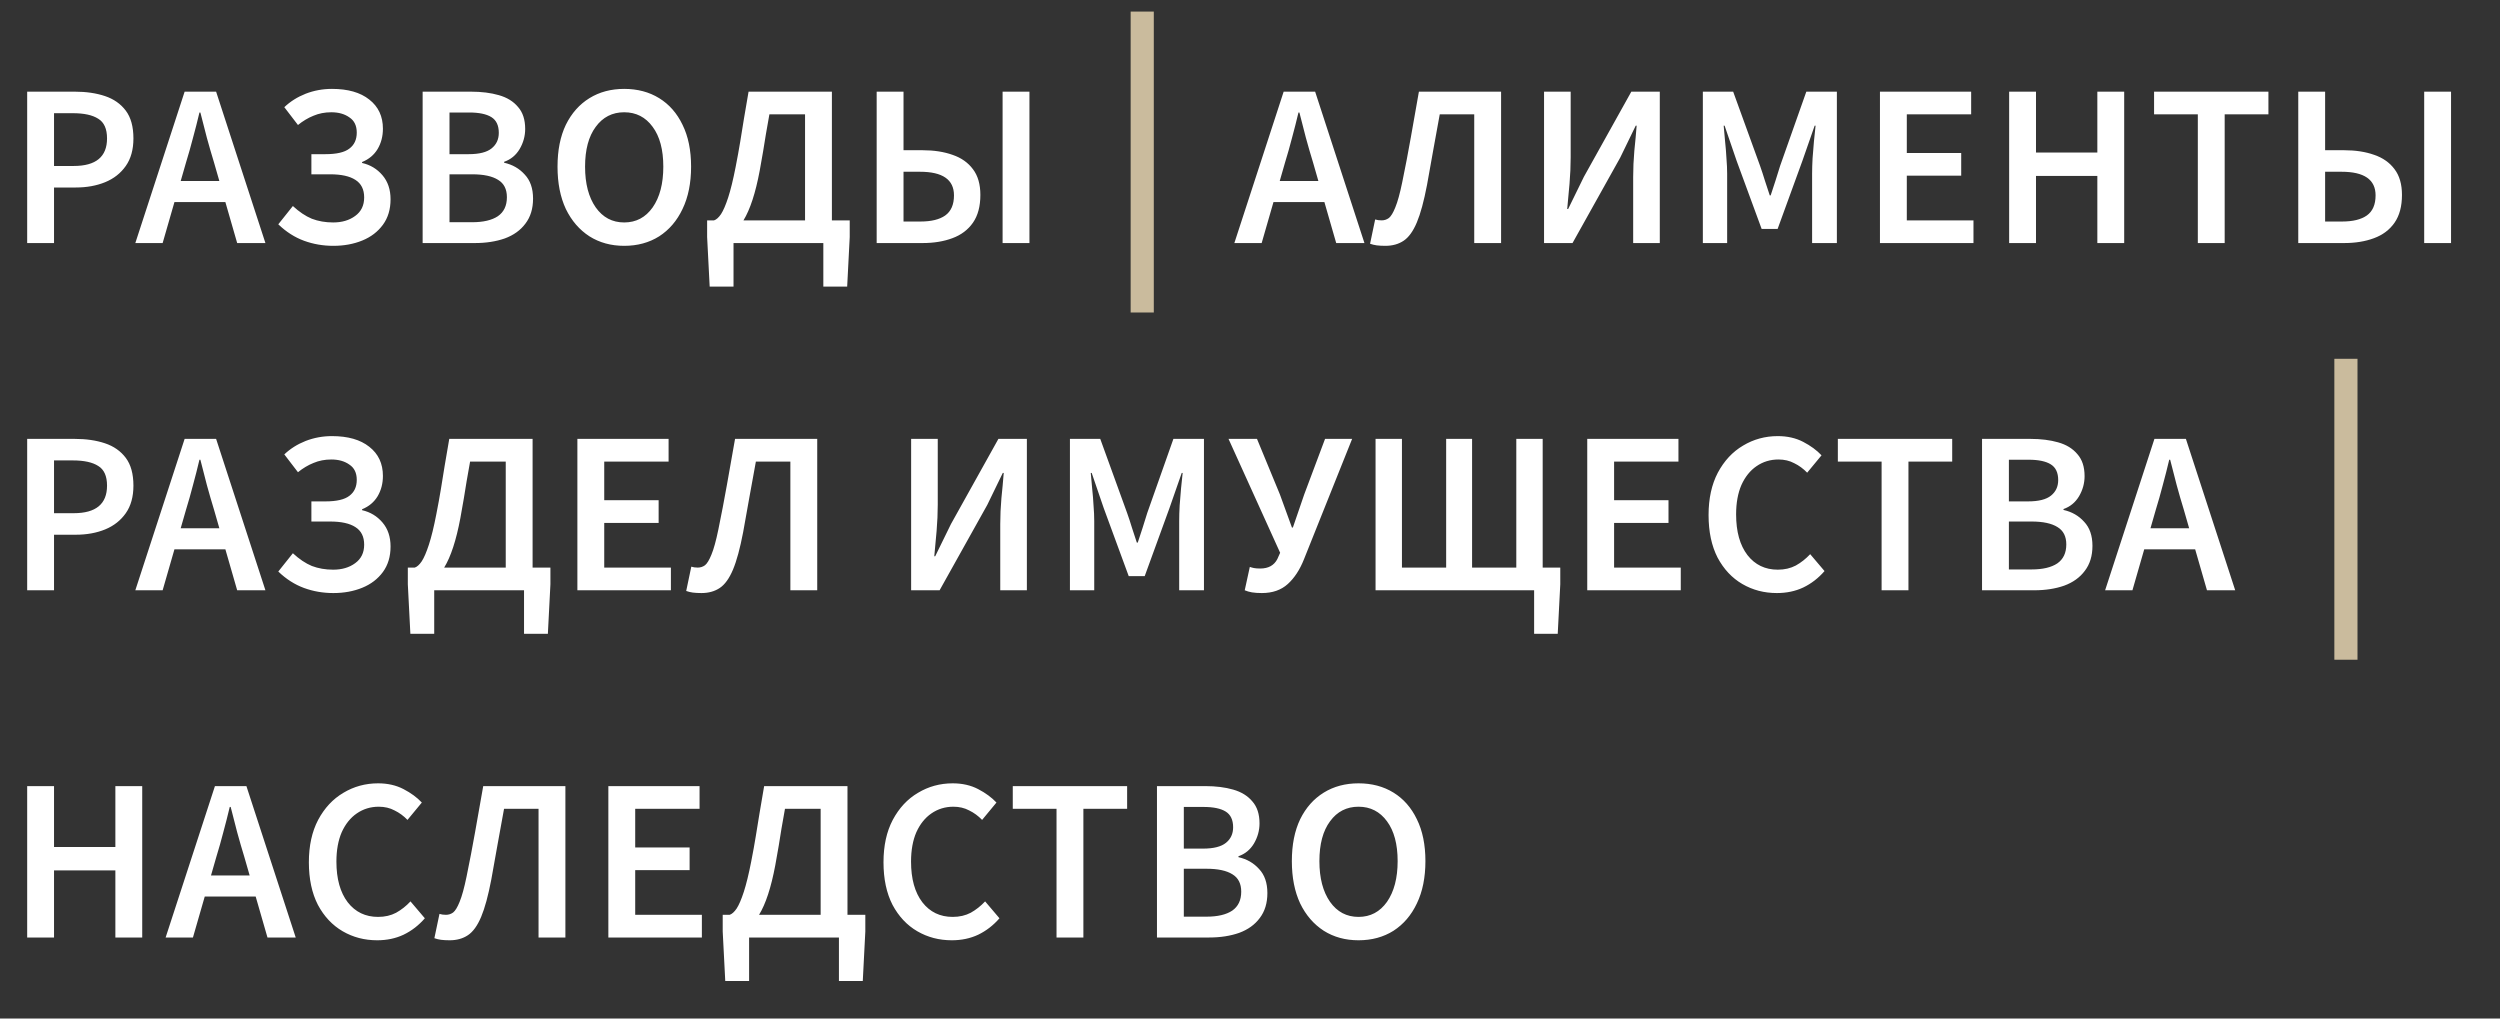
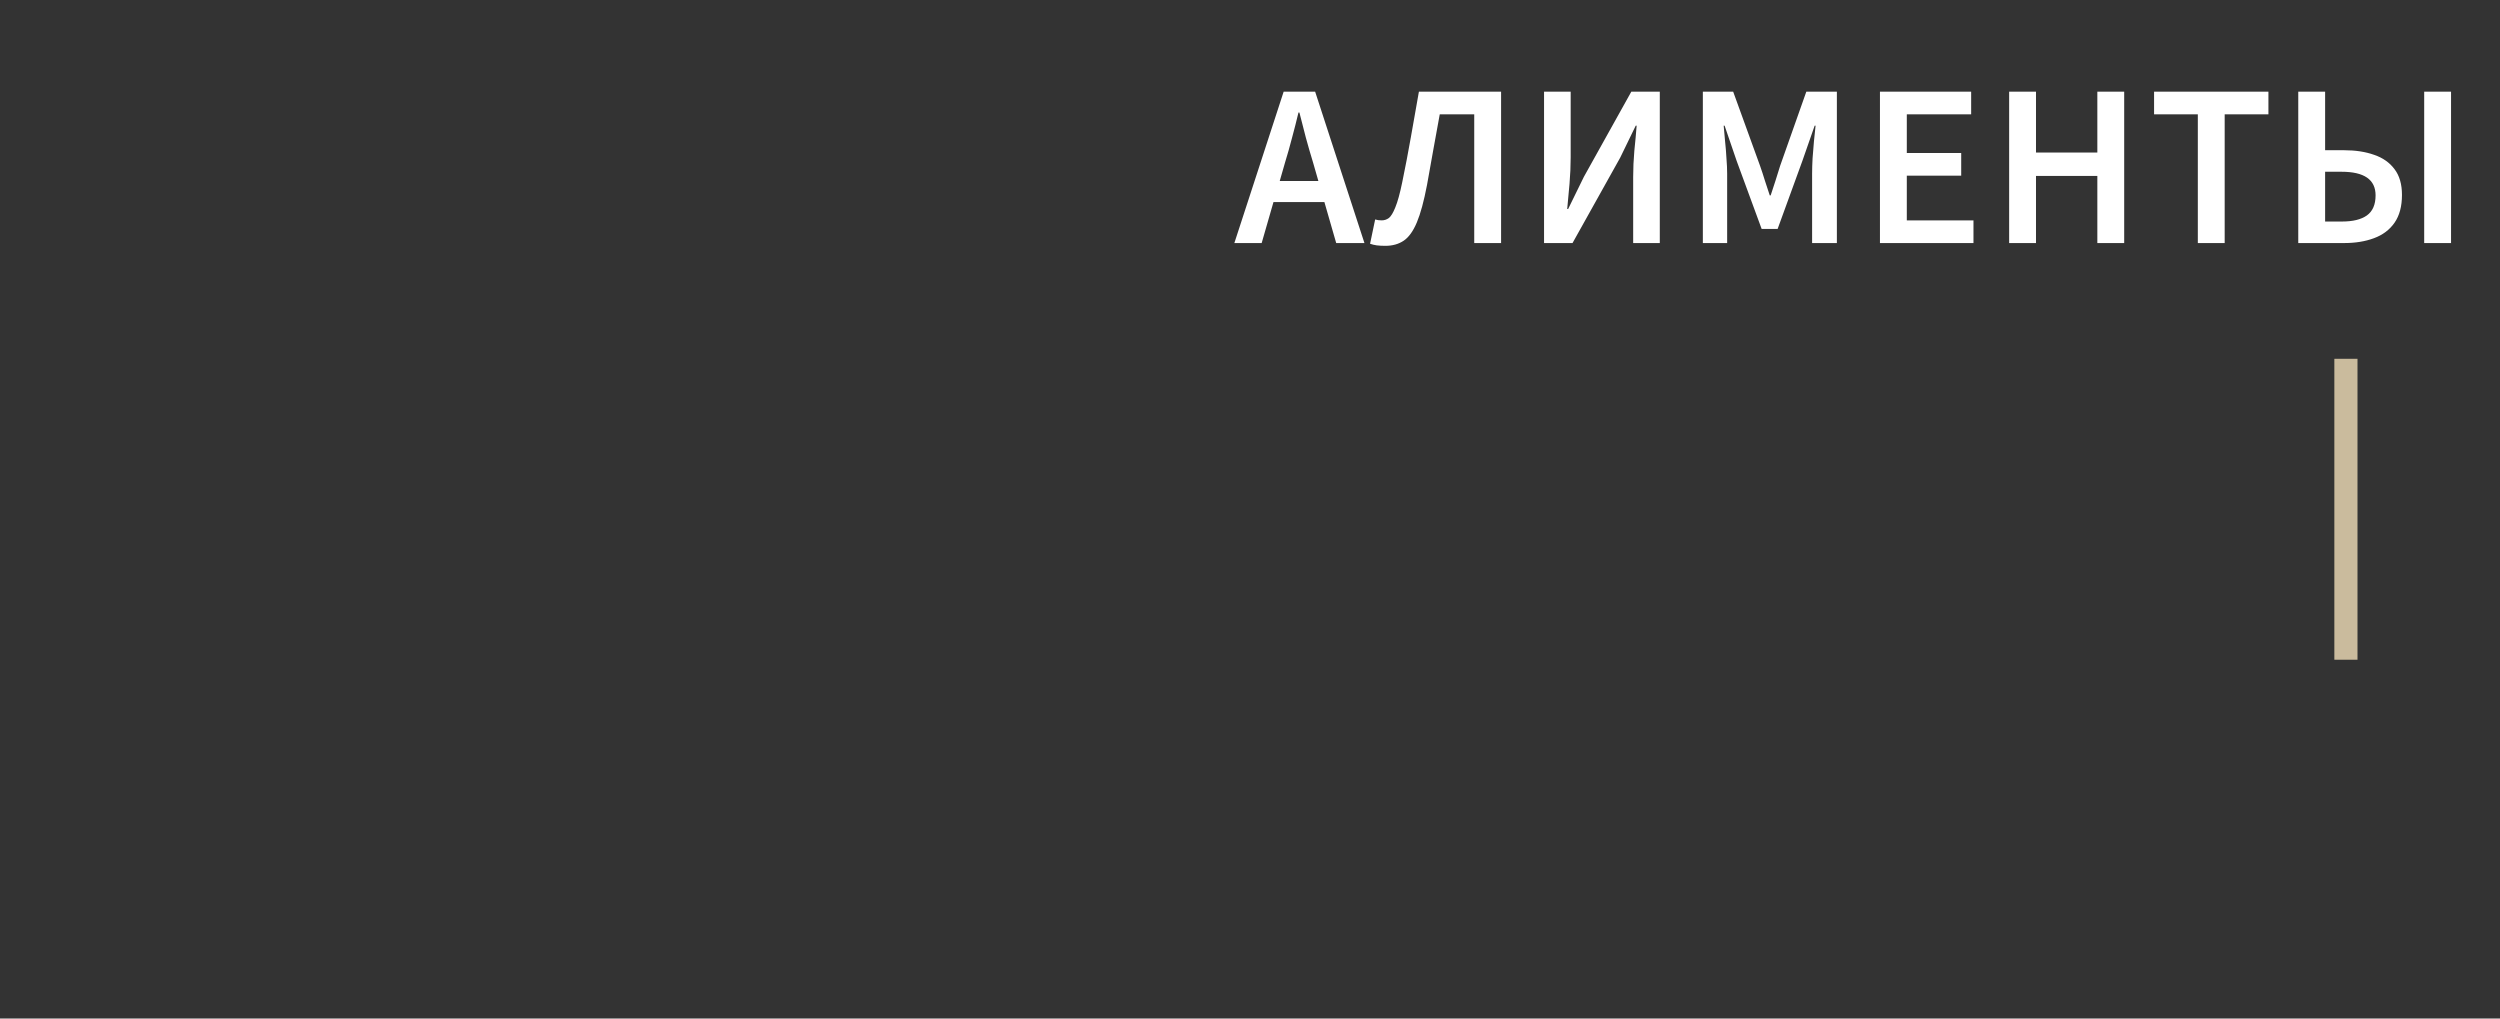
<svg xmlns="http://www.w3.org/2000/svg" width="108" height="44" viewBox="0 0 108 44" fill="none">
  <rect x="0" y="0" width="108" height="44" fill="#333333" stroke="none" />
-   <path d="M1.174 10.5V3.96H3.234C3.721 3.96 4.154 4.023 4.534 4.15C4.914 4.277 5.214 4.487 5.434 4.78C5.654 5.073 5.764 5.473 5.764 5.98C5.764 6.46 5.654 6.857 5.434 7.17C5.214 7.483 4.917 7.717 4.544 7.87C4.171 8.023 3.747 8.1 3.274 8.1H2.334V10.5H1.174ZM2.334 7.17H3.184C4.144 7.17 4.624 6.773 4.624 5.98C4.624 5.567 4.497 5.283 4.244 5.13C3.997 4.97 3.631 4.89 3.144 4.89H2.334V7.17ZM8.036 7.02L7.806 7.82H9.476L9.246 7.02C9.14 6.673 9.036 6.317 8.936 5.95C8.843 5.583 8.75 5.22 8.656 4.86H8.616C8.53 5.227 8.436 5.593 8.336 5.96C8.243 6.32 8.143 6.673 8.036 7.02ZM5.846 10.5L7.976 3.96H9.336L11.466 10.5H10.246L9.736 8.73H7.536L7.026 10.5H5.846ZM14.402 10.62C13.956 10.62 13.532 10.547 13.132 10.4C12.732 10.253 12.362 10.017 12.022 9.69L12.652 8.9C12.926 9.153 13.199 9.337 13.472 9.45C13.752 9.557 14.059 9.61 14.392 9.61C14.772 9.61 15.089 9.517 15.342 9.33C15.602 9.143 15.732 8.877 15.732 8.53C15.732 8.183 15.606 7.93 15.352 7.77C15.106 7.61 14.742 7.53 14.262 7.53H13.452V6.66H14.062C14.542 6.66 14.886 6.58 15.092 6.42C15.306 6.26 15.412 6.03 15.412 5.73C15.412 5.43 15.306 5.21 15.092 5.07C14.886 4.923 14.626 4.85 14.312 4.85C14.032 4.85 13.776 4.9 13.542 5C13.309 5.093 13.086 5.227 12.872 5.4L12.282 4.63C12.542 4.383 12.849 4.19 13.202 4.05C13.562 3.91 13.942 3.84 14.342 3.84C15.029 3.84 15.566 3.993 15.952 4.3C16.346 4.607 16.542 5.027 16.542 5.56C16.542 5.887 16.466 6.18 16.312 6.44C16.159 6.693 15.936 6.88 15.642 7V7.04C15.996 7.12 16.289 7.297 16.522 7.57C16.756 7.843 16.872 8.19 16.872 8.61C16.872 9.043 16.762 9.41 16.542 9.71C16.322 10.01 16.026 10.237 15.652 10.39C15.279 10.543 14.862 10.62 14.402 10.62ZM18.258 10.5V3.96H20.348C20.802 3.96 21.202 4.01 21.548 4.11C21.902 4.21 22.178 4.38 22.378 4.62C22.585 4.853 22.688 5.17 22.688 5.57C22.688 5.877 22.608 6.167 22.448 6.44C22.288 6.707 22.065 6.89 21.778 6.99V7.03C22.138 7.11 22.435 7.28 22.668 7.54C22.908 7.793 23.028 8.14 23.028 8.58C23.028 9.013 22.918 9.373 22.698 9.66C22.485 9.947 22.188 10.16 21.808 10.3C21.428 10.433 20.998 10.5 20.518 10.5H18.258ZM19.418 6.66H20.248C20.702 6.66 21.032 6.577 21.238 6.41C21.445 6.243 21.548 6.02 21.548 5.74C21.548 5.42 21.442 5.193 21.228 5.06C21.015 4.927 20.695 4.86 20.268 4.86H19.418V6.66ZM19.418 9.6H20.398C20.878 9.6 21.248 9.513 21.508 9.34C21.768 9.16 21.898 8.887 21.898 8.52C21.898 8.173 21.772 7.923 21.518 7.77C21.265 7.61 20.892 7.53 20.398 7.53H19.418V9.6ZM26.965 10.62C26.398 10.62 25.898 10.483 25.465 10.21C25.032 9.93 24.692 9.537 24.445 9.03C24.205 8.517 24.085 7.907 24.085 7.2C24.085 6.493 24.205 5.89 24.445 5.39C24.692 4.89 25.032 4.507 25.465 4.24C25.898 3.973 26.398 3.84 26.965 3.84C27.538 3.84 28.042 3.973 28.475 4.24C28.909 4.507 29.245 4.89 29.485 5.39C29.732 5.89 29.855 6.493 29.855 7.2C29.855 7.907 29.732 8.517 29.485 9.03C29.245 9.537 28.909 9.93 28.475 10.21C28.042 10.483 27.538 10.62 26.965 10.62ZM26.965 9.61C27.479 9.61 27.889 9.393 28.195 8.96C28.502 8.52 28.655 7.933 28.655 7.2C28.655 6.467 28.502 5.893 28.195 5.48C27.889 5.06 27.479 4.85 26.965 4.85C26.452 4.85 26.042 5.06 25.735 5.48C25.428 5.893 25.275 6.467 25.275 7.2C25.275 7.933 25.428 8.52 25.735 8.96C26.042 9.393 26.452 9.61 26.965 9.61ZM32.818 7.38C32.638 8.34 32.404 9.053 32.118 9.52H34.778V4.94H33.238C33.184 5.253 33.134 5.537 33.088 5.79C33.048 6.037 33.008 6.283 32.968 6.53C32.928 6.777 32.878 7.06 32.818 7.38ZM31.688 10.5V12.38H30.658L30.548 10.24V9.52H30.848C30.948 9.487 31.048 9.397 31.148 9.25C31.248 9.097 31.351 8.857 31.458 8.53C31.564 8.203 31.671 7.767 31.778 7.22C31.858 6.813 31.924 6.447 31.978 6.12C32.031 5.793 32.084 5.463 32.138 5.13C32.198 4.79 32.264 4.4 32.338 3.96H35.938V9.52H36.708V10.24L36.598 12.38H35.568V10.5H31.688ZM37.872 10.5V3.96H39.032V6.49H39.862C40.349 6.49 40.779 6.557 41.152 6.69C41.525 6.817 41.819 7.023 42.032 7.31C42.245 7.59 42.352 7.96 42.352 8.42C42.352 8.913 42.245 9.313 42.032 9.62C41.819 9.927 41.522 10.15 41.142 10.29C40.769 10.43 40.339 10.5 39.852 10.5H37.872ZM39.032 9.57H39.762C40.229 9.57 40.585 9.483 40.832 9.31C41.085 9.13 41.212 8.84 41.212 8.44C41.212 7.76 40.722 7.42 39.742 7.42H39.032V9.57ZM43.312 10.5V3.96H44.472V10.5H43.312Z" fill="white" />
-   <path d="M49.344 0.5V13.5" stroke="#CABB9D" />
  <path d="M55.514 7.02L55.284 7.82H56.954L56.724 7.02C56.617 6.673 56.514 6.317 56.414 5.95C56.321 5.583 56.227 5.22 56.134 4.86H56.094C56.007 5.227 55.914 5.593 55.814 5.96C55.721 6.32 55.621 6.673 55.514 7.02ZM53.324 10.5L55.454 3.96H56.814L58.944 10.5H57.724L57.214 8.73H55.014L54.504 10.5H53.324ZM59.847 10.62C59.707 10.62 59.584 10.613 59.477 10.6C59.377 10.587 59.281 10.563 59.187 10.53L59.407 9.48C59.454 9.487 59.497 9.497 59.537 9.51C59.584 9.517 59.634 9.52 59.687 9.52C59.801 9.52 59.904 9.487 59.997 9.42C60.091 9.347 60.184 9.193 60.277 8.96C60.377 8.72 60.477 8.357 60.577 7.87C60.711 7.223 60.834 6.58 60.947 5.94C61.061 5.293 61.177 4.633 61.297 3.96H64.847V10.5H63.687V4.94H62.197C62.104 5.467 62.011 5.98 61.917 6.48C61.831 6.98 61.741 7.483 61.647 7.99C61.514 8.69 61.367 9.23 61.207 9.61C61.047 9.99 60.857 10.253 60.637 10.4C60.417 10.547 60.154 10.62 59.847 10.62ZM66.703 10.5V3.96H67.853V6.8C67.853 7.167 67.836 7.547 67.803 7.94C67.77 8.333 67.736 8.697 67.703 9.03H67.743L68.423 7.64L70.473 3.96H71.703V10.5H70.553V7.64C70.553 7.273 70.57 6.9 70.603 6.52C70.643 6.14 70.676 5.777 70.703 5.43H70.663L69.993 6.81L67.933 10.5H66.703ZM73.563 10.5V3.96H74.873L76.033 7.16C76.106 7.367 76.176 7.58 76.243 7.8C76.316 8.013 76.386 8.227 76.453 8.44H76.493C76.566 8.227 76.636 8.013 76.703 7.8C76.77 7.58 76.836 7.367 76.903 7.16L78.033 3.96H79.353V10.5H78.283V7.51C78.283 7.303 78.29 7.08 78.303 6.84C78.323 6.593 78.343 6.347 78.363 6.1C78.39 5.853 78.413 5.63 78.433 5.43H78.393L77.863 6.95L76.793 9.89H76.103L75.023 6.95L74.503 5.43H74.463C74.483 5.63 74.503 5.853 74.523 6.1C74.55 6.347 74.57 6.593 74.583 6.84C74.603 7.08 74.613 7.303 74.613 7.51V10.5H73.563ZM81.214 10.5V3.96H85.154V4.94H82.374V6.61H84.724V7.59H82.374V9.52H85.254V10.5H81.214ZM86.795 10.5V3.96H87.955V6.59H90.605V3.96H91.765V10.5H90.605V7.6H87.955V10.5H86.795ZM94.946 10.5V4.94H93.056V3.96H97.996V4.94H96.106V10.5H94.946ZM99.285 10.5V3.96H100.445V6.49H101.275C101.762 6.49 102.192 6.557 102.565 6.69C102.938 6.817 103.232 7.023 103.445 7.31C103.658 7.59 103.765 7.96 103.765 8.42C103.765 8.913 103.658 9.313 103.445 9.62C103.232 9.927 102.935 10.15 102.555 10.29C102.182 10.43 101.752 10.5 101.265 10.5H99.285ZM100.445 9.57H101.175C101.642 9.57 101.998 9.483 102.245 9.31C102.498 9.13 102.625 8.84 102.625 8.44C102.625 7.76 102.135 7.42 101.155 7.42H100.445V9.57ZM104.725 10.5V3.96H105.885V10.5H104.725Z" fill="white" />
-   <path d="M1.174 25.5V18.96H3.234C3.721 18.96 4.154 19.023 4.534 19.15C4.914 19.277 5.214 19.487 5.434 19.78C5.654 20.073 5.764 20.473 5.764 20.98C5.764 21.46 5.654 21.857 5.434 22.17C5.214 22.483 4.917 22.717 4.544 22.87C4.171 23.023 3.747 23.1 3.274 23.1H2.334V25.5H1.174ZM2.334 22.17H3.184C4.144 22.17 4.624 21.773 4.624 20.98C4.624 20.567 4.497 20.283 4.244 20.13C3.997 19.97 3.631 19.89 3.144 19.89H2.334V22.17ZM8.036 22.02L7.806 22.82H9.476L9.246 22.02C9.14 21.673 9.036 21.317 8.936 20.95C8.843 20.583 8.75 20.22 8.656 19.86H8.616C8.53 20.227 8.436 20.593 8.336 20.96C8.243 21.32 8.143 21.673 8.036 22.02ZM5.846 25.5L7.976 18.96H9.336L11.466 25.5H10.246L9.736 23.73H7.536L7.026 25.5H5.846ZM14.402 25.62C13.956 25.62 13.532 25.547 13.132 25.4C12.732 25.253 12.362 25.017 12.022 24.69L12.652 23.9C12.926 24.153 13.199 24.337 13.472 24.45C13.752 24.557 14.059 24.61 14.392 24.61C14.772 24.61 15.089 24.517 15.342 24.33C15.602 24.143 15.732 23.877 15.732 23.53C15.732 23.183 15.606 22.93 15.352 22.77C15.106 22.61 14.742 22.53 14.262 22.53H13.452V21.66H14.062C14.542 21.66 14.886 21.58 15.092 21.42C15.306 21.26 15.412 21.03 15.412 20.73C15.412 20.43 15.306 20.21 15.092 20.07C14.886 19.923 14.626 19.85 14.312 19.85C14.032 19.85 13.776 19.9 13.542 20C13.309 20.093 13.086 20.227 12.872 20.4L12.282 19.63C12.542 19.383 12.849 19.19 13.202 19.05C13.562 18.91 13.942 18.84 14.342 18.84C15.029 18.84 15.566 18.993 15.952 19.3C16.346 19.607 16.542 20.027 16.542 20.56C16.542 20.887 16.466 21.18 16.312 21.44C16.159 21.693 15.936 21.88 15.642 22V22.04C15.996 22.12 16.289 22.297 16.522 22.57C16.756 22.843 16.872 23.19 16.872 23.61C16.872 24.043 16.762 24.41 16.542 24.71C16.322 25.01 16.026 25.237 15.652 25.39C15.279 25.543 14.862 25.62 14.402 25.62ZM19.888 22.38C19.708 23.34 19.475 24.053 19.188 24.52H21.848V19.94H20.308C20.255 20.253 20.205 20.537 20.158 20.79C20.118 21.037 20.078 21.283 20.038 21.53C19.998 21.777 19.948 22.06 19.888 22.38ZM18.758 25.5V27.38H17.728L17.618 25.24V24.52H17.918C18.018 24.487 18.118 24.397 18.218 24.25C18.318 24.097 18.422 23.857 18.528 23.53C18.635 23.203 18.742 22.767 18.848 22.22C18.928 21.813 18.995 21.447 19.048 21.12C19.102 20.793 19.155 20.463 19.208 20.13C19.268 19.79 19.335 19.4 19.408 18.96H23.008V24.52H23.778V25.24L23.668 27.38H22.638V25.5H18.758ZM24.943 25.5V18.96H28.883V19.94H26.103V21.61H28.453V22.59H26.103V24.52H28.983V25.5H24.943ZM30.304 25.62C30.164 25.62 30.04 25.613 29.934 25.6C29.834 25.587 29.737 25.563 29.644 25.53L29.864 24.48C29.91 24.487 29.954 24.497 29.994 24.51C30.04 24.517 30.09 24.52 30.144 24.52C30.257 24.52 30.36 24.487 30.454 24.42C30.547 24.347 30.64 24.193 30.734 23.96C30.834 23.72 30.934 23.357 31.034 22.87C31.167 22.223 31.29 21.58 31.404 20.94C31.517 20.293 31.634 19.633 31.754 18.96H35.304V25.5H34.144V19.94H32.654C32.56 20.467 32.467 20.98 32.374 21.48C32.287 21.98 32.197 22.483 32.104 22.99C31.97 23.69 31.824 24.23 31.664 24.61C31.504 24.99 31.314 25.253 31.094 25.4C30.874 25.547 30.61 25.62 30.304 25.62ZM39.361 25.5V18.96H40.511V21.8C40.511 22.167 40.494 22.547 40.461 22.94C40.428 23.333 40.394 23.697 40.361 24.03H40.401L41.081 22.64L43.131 18.96H44.361V25.5H43.211V22.64C43.211 22.273 43.228 21.9 43.261 21.52C43.301 21.14 43.334 20.777 43.361 20.43H43.321L42.651 21.81L40.591 25.5H39.361ZM46.221 25.5V18.96H47.531L48.691 22.16C48.765 22.367 48.835 22.58 48.901 22.8C48.975 23.013 49.045 23.227 49.111 23.44H49.151C49.225 23.227 49.295 23.013 49.361 22.8C49.428 22.58 49.495 22.367 49.561 22.16L50.691 18.96H52.011V25.5H50.941V22.51C50.941 22.303 50.948 22.08 50.961 21.84C50.981 21.593 51.001 21.347 51.021 21.1C51.048 20.853 51.071 20.63 51.091 20.43H51.051L50.521 21.95L49.451 24.89H48.761L47.681 21.95L47.161 20.43H47.121C47.141 20.63 47.161 20.853 47.181 21.1C47.208 21.347 47.228 21.593 47.241 21.84C47.261 22.08 47.271 22.303 47.271 22.51V25.5H46.221ZM54.512 25.62C54.346 25.62 54.202 25.61 54.082 25.59C53.969 25.57 53.866 25.54 53.772 25.5L53.992 24.49C54.046 24.51 54.106 24.527 54.172 24.54C54.239 24.553 54.329 24.56 54.442 24.56C54.796 24.56 55.042 24.423 55.182 24.15L55.302 23.88L53.072 18.96H54.302L55.292 21.36L55.812 22.79H55.852L56.342 21.36L57.242 18.96H58.412L56.332 24.16C56.152 24.613 55.919 24.97 55.632 25.23C55.346 25.49 54.972 25.62 54.512 25.62ZM59.424 25.5V18.96H60.564V24.52H62.474V18.96H63.594V24.52H65.504V18.96H66.644V24.52H67.404V25.24L67.294 27.38H66.274V25.5H59.424ZM68.569 25.5V18.96H72.509V19.94H69.729V21.61H72.079V22.59H69.729V24.52H72.609V25.5H68.569ZM76.76 25.62C76.213 25.62 75.717 25.49 75.27 25.23C74.823 24.97 74.467 24.59 74.2 24.09C73.94 23.583 73.81 22.97 73.81 22.25C73.81 21.537 73.944 20.927 74.21 20.42C74.484 19.907 74.847 19.517 75.3 19.25C75.754 18.977 76.254 18.84 76.8 18.84C77.213 18.84 77.58 18.923 77.9 19.09C78.22 19.257 78.484 19.45 78.69 19.67L78.07 20.42C77.903 20.247 77.717 20.11 77.51 20.01C77.31 19.903 77.084 19.85 76.83 19.85C76.477 19.85 76.16 19.947 75.88 20.14C75.607 20.327 75.39 20.597 75.23 20.95C75.077 21.303 75 21.727 75 22.22C75 22.967 75.163 23.553 75.49 23.98C75.817 24.4 76.254 24.61 76.8 24.61C77.094 24.61 77.353 24.55 77.58 24.43C77.807 24.303 78.013 24.14 78.2 23.94L78.82 24.67C78.553 24.977 78.247 25.213 77.9 25.38C77.56 25.54 77.18 25.62 76.76 25.62ZM81.285 25.5V19.94H79.395V18.96H84.335V19.94H82.445V25.5H81.285ZM85.624 25.5V18.96H87.714C88.168 18.96 88.568 19.01 88.914 19.11C89.268 19.21 89.544 19.38 89.744 19.62C89.951 19.853 90.054 20.17 90.054 20.57C90.054 20.877 89.974 21.167 89.814 21.44C89.654 21.707 89.431 21.89 89.144 21.99V22.03C89.504 22.11 89.801 22.28 90.034 22.54C90.274 22.793 90.394 23.14 90.394 23.58C90.394 24.013 90.284 24.373 90.064 24.66C89.851 24.947 89.554 25.16 89.174 25.3C88.794 25.433 88.364 25.5 87.884 25.5H85.624ZM86.784 21.66H87.614C88.068 21.66 88.398 21.577 88.604 21.41C88.811 21.243 88.914 21.02 88.914 20.74C88.914 20.42 88.808 20.193 88.594 20.06C88.381 19.927 88.061 19.86 87.634 19.86H86.784V21.66ZM86.784 24.6H87.764C88.244 24.6 88.614 24.513 88.874 24.34C89.134 24.16 89.264 23.887 89.264 23.52C89.264 23.173 89.138 22.923 88.884 22.77C88.631 22.61 88.258 22.53 87.764 22.53H86.784V24.6ZM93.131 22.02L92.901 22.82H94.571L94.341 22.02C94.234 21.673 94.131 21.317 94.031 20.95C93.938 20.583 93.844 20.22 93.751 19.86H93.711C93.624 20.227 93.531 20.593 93.431 20.96C93.338 21.32 93.238 21.673 93.131 22.02ZM90.941 25.5L93.071 18.96H94.431L96.561 25.5H95.341L94.831 23.73H92.631L92.121 25.5H90.941Z" fill="white" />
  <path d="M101.344 15.5V28.5" stroke="#CABB9D" />
-   <path d="M1.174 40.5V33.96H2.334V36.59H4.984V33.96H6.144V40.5H4.984V37.6H2.334V40.5H1.174ZM9.345 37.02L9.115 37.82H10.785L10.555 37.02C10.448 36.673 10.345 36.317 10.245 35.95C10.152 35.583 10.058 35.22 9.965 34.86H9.925C9.838 35.227 9.745 35.593 9.645 35.96C9.552 36.32 9.452 36.673 9.345 37.02ZM7.155 40.5L9.285 33.96H10.645L12.775 40.5H11.555L11.045 38.73H8.845L8.335 40.5H7.155ZM16.293 40.62C15.747 40.62 15.25 40.49 14.803 40.23C14.357 39.97 14 39.59 13.733 39.09C13.473 38.583 13.343 37.97 13.343 37.25C13.343 36.537 13.477 35.927 13.743 35.42C14.017 34.907 14.38 34.517 14.833 34.25C15.287 33.977 15.787 33.84 16.333 33.84C16.747 33.84 17.113 33.923 17.433 34.09C17.753 34.257 18.017 34.45 18.223 34.67L17.603 35.42C17.437 35.247 17.25 35.11 17.043 35.01C16.843 34.903 16.617 34.85 16.363 34.85C16.01 34.85 15.693 34.947 15.413 35.14C15.14 35.327 14.923 35.597 14.763 35.95C14.61 36.303 14.533 36.727 14.533 37.22C14.533 37.967 14.697 38.553 15.023 38.98C15.35 39.4 15.787 39.61 16.333 39.61C16.627 39.61 16.887 39.55 17.113 39.43C17.34 39.303 17.547 39.14 17.733 38.94L18.353 39.67C18.087 39.977 17.78 40.213 17.433 40.38C17.093 40.54 16.713 40.62 16.293 40.62ZM19.425 40.62C19.285 40.62 19.162 40.613 19.055 40.6C18.955 40.587 18.858 40.563 18.765 40.53L18.985 39.48C19.032 39.487 19.075 39.497 19.115 39.51C19.162 39.517 19.212 39.52 19.265 39.52C19.378 39.52 19.482 39.487 19.575 39.42C19.668 39.347 19.762 39.193 19.855 38.96C19.955 38.72 20.055 38.357 20.155 37.87C20.288 37.223 20.412 36.58 20.525 35.94C20.638 35.293 20.755 34.633 20.875 33.96H24.425V40.5H23.265V34.94H21.775C21.682 35.467 21.588 35.98 21.495 36.48C21.408 36.98 21.318 37.483 21.225 37.99C21.092 38.69 20.945 39.23 20.785 39.61C20.625 39.99 20.435 40.253 20.215 40.4C19.995 40.547 19.732 40.62 19.425 40.62ZM26.281 40.5V33.96H30.221V34.94H27.441V36.61H29.791V37.59H27.441V39.52H30.321V40.5H26.281ZM33.492 37.38C33.312 38.34 33.078 39.053 32.791 39.52H35.452V34.94H33.911C33.858 35.253 33.808 35.537 33.761 35.79C33.721 36.037 33.681 36.283 33.642 36.53C33.602 36.777 33.551 37.06 33.492 37.38ZM32.361 40.5V42.38H31.331L31.221 40.24V39.52H31.521C31.622 39.487 31.721 39.397 31.822 39.25C31.922 39.097 32.025 38.857 32.132 38.53C32.238 38.203 32.345 37.767 32.452 37.22C32.532 36.813 32.598 36.447 32.651 36.12C32.705 35.793 32.758 35.463 32.812 35.13C32.871 34.79 32.938 34.4 33.011 33.96H36.611V39.52H37.382V40.24L37.272 42.38H36.242V40.5H32.361ZM41.117 40.62C40.57 40.62 40.074 40.49 39.627 40.23C39.18 39.97 38.824 39.59 38.557 39.09C38.297 38.583 38.167 37.97 38.167 37.25C38.167 36.537 38.3 35.927 38.567 35.42C38.84 34.907 39.203 34.517 39.657 34.25C40.11 33.977 40.61 33.84 41.157 33.84C41.57 33.84 41.937 33.923 42.257 34.09C42.577 34.257 42.84 34.45 43.047 34.67L42.427 35.42C42.26 35.247 42.074 35.11 41.867 35.01C41.667 34.903 41.44 34.85 41.187 34.85C40.834 34.85 40.517 34.947 40.237 35.14C39.964 35.327 39.747 35.597 39.587 35.95C39.434 36.303 39.357 36.727 39.357 37.22C39.357 37.967 39.52 38.553 39.847 38.98C40.173 39.4 40.61 39.61 41.157 39.61C41.45 39.61 41.71 39.55 41.937 39.43C42.163 39.303 42.37 39.14 42.557 38.94L43.177 39.67C42.91 39.977 42.603 40.213 42.257 40.38C41.917 40.54 41.537 40.62 41.117 40.62ZM45.642 40.5V34.94H43.752V33.96H48.692V34.94H46.802V40.5H45.642ZM49.981 40.5V33.96H52.071C52.524 33.96 52.924 34.01 53.271 34.11C53.624 34.21 53.901 34.38 54.101 34.62C54.308 34.853 54.411 35.17 54.411 35.57C54.411 35.877 54.331 36.167 54.171 36.44C54.011 36.707 53.788 36.89 53.501 36.99V37.03C53.861 37.11 54.158 37.28 54.391 37.54C54.631 37.793 54.751 38.14 54.751 38.58C54.751 39.013 54.641 39.373 54.421 39.66C54.208 39.947 53.911 40.16 53.531 40.3C53.151 40.433 52.721 40.5 52.241 40.5H49.981ZM51.141 36.66H51.971C52.424 36.66 52.754 36.577 52.961 36.41C53.168 36.243 53.271 36.02 53.271 35.74C53.271 35.42 53.164 35.193 52.951 35.06C52.738 34.927 52.418 34.86 51.991 34.86H51.141V36.66ZM51.141 39.6H52.121C52.601 39.6 52.971 39.513 53.231 39.34C53.491 39.16 53.621 38.887 53.621 38.52C53.621 38.173 53.494 37.923 53.241 37.77C52.988 37.61 52.614 37.53 52.121 37.53H51.141V39.6ZM58.688 40.62C58.121 40.62 57.621 40.483 57.188 40.21C56.755 39.93 56.414 39.537 56.168 39.03C55.928 38.517 55.808 37.907 55.808 37.2C55.808 36.493 55.928 35.89 56.168 35.39C56.414 34.89 56.755 34.507 57.188 34.24C57.621 33.973 58.121 33.84 58.688 33.84C59.261 33.84 59.764 33.973 60.198 34.24C60.631 34.507 60.968 34.89 61.208 35.39C61.455 35.89 61.578 36.493 61.578 37.2C61.578 37.907 61.455 38.517 61.208 39.03C60.968 39.537 60.631 39.93 60.198 40.21C59.764 40.483 59.261 40.62 58.688 40.62ZM58.688 39.61C59.201 39.61 59.611 39.393 59.918 38.96C60.224 38.52 60.378 37.933 60.378 37.2C60.378 36.467 60.224 35.893 59.918 35.48C59.611 35.06 59.201 34.85 58.688 34.85C58.175 34.85 57.764 35.06 57.458 35.48C57.151 35.893 56.998 36.467 56.998 37.2C56.998 37.933 57.151 38.52 57.458 38.96C57.764 39.393 58.175 39.61 58.688 39.61Z" fill="white" />
</svg>